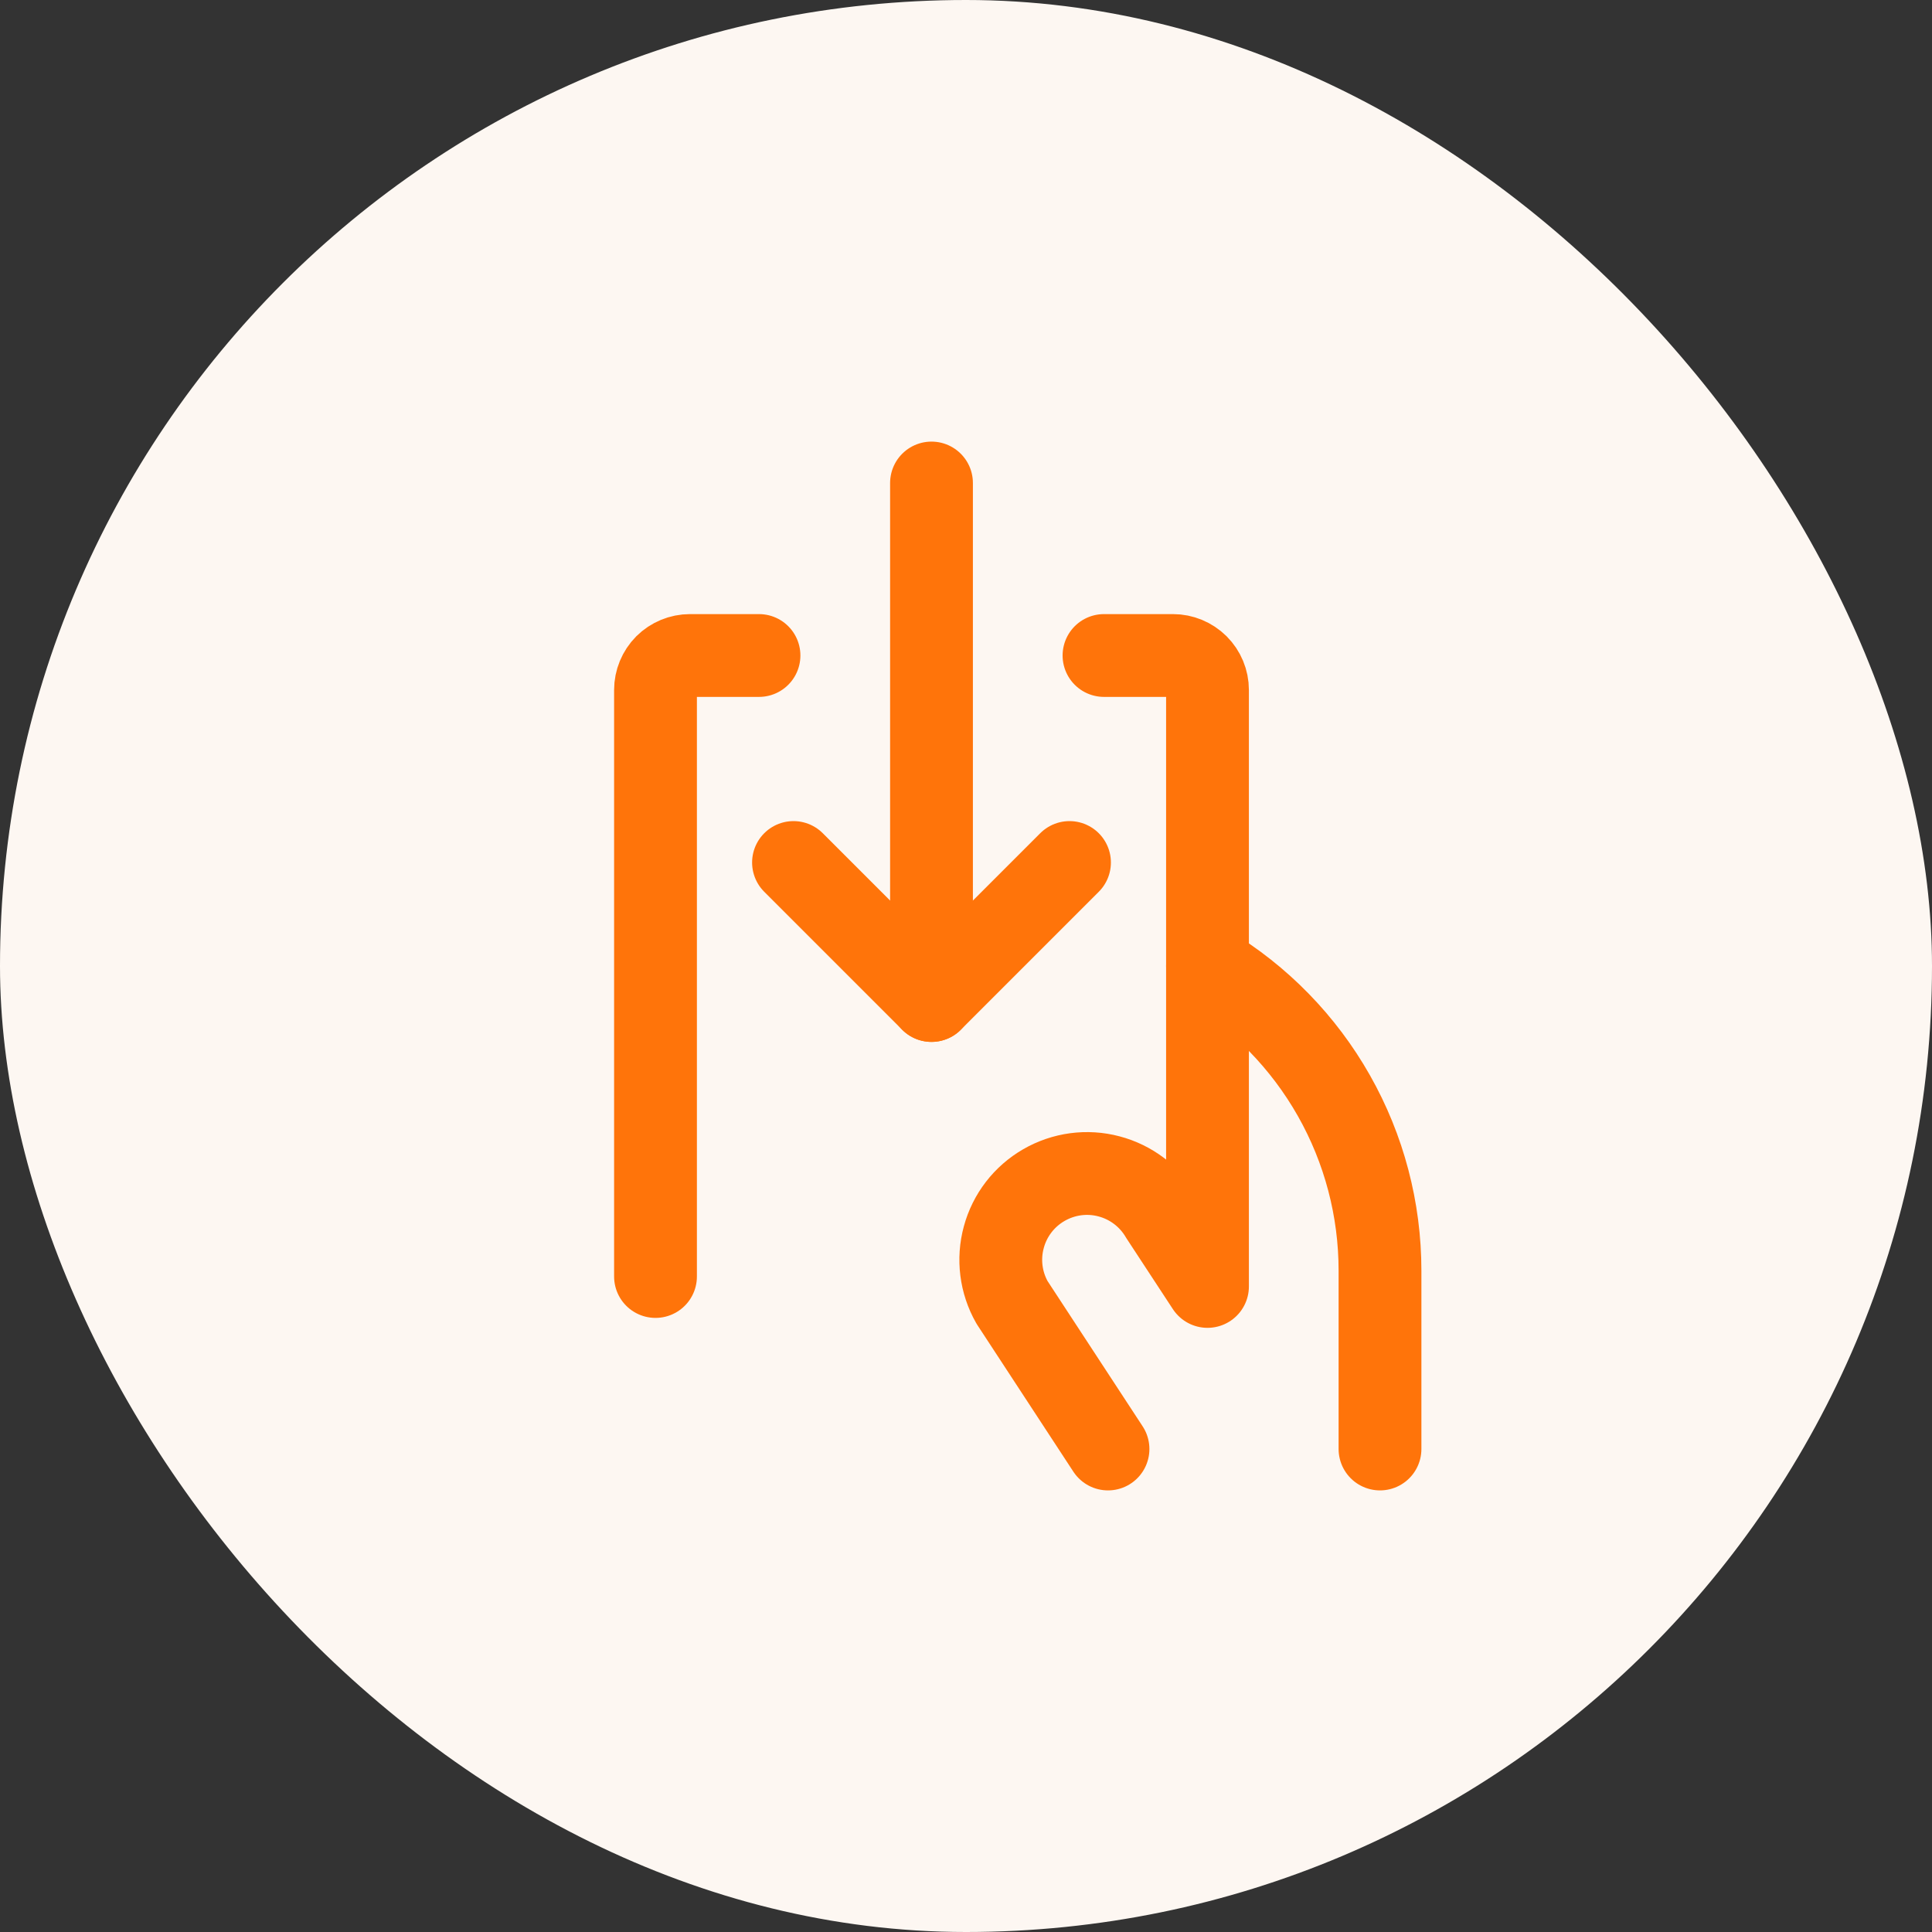
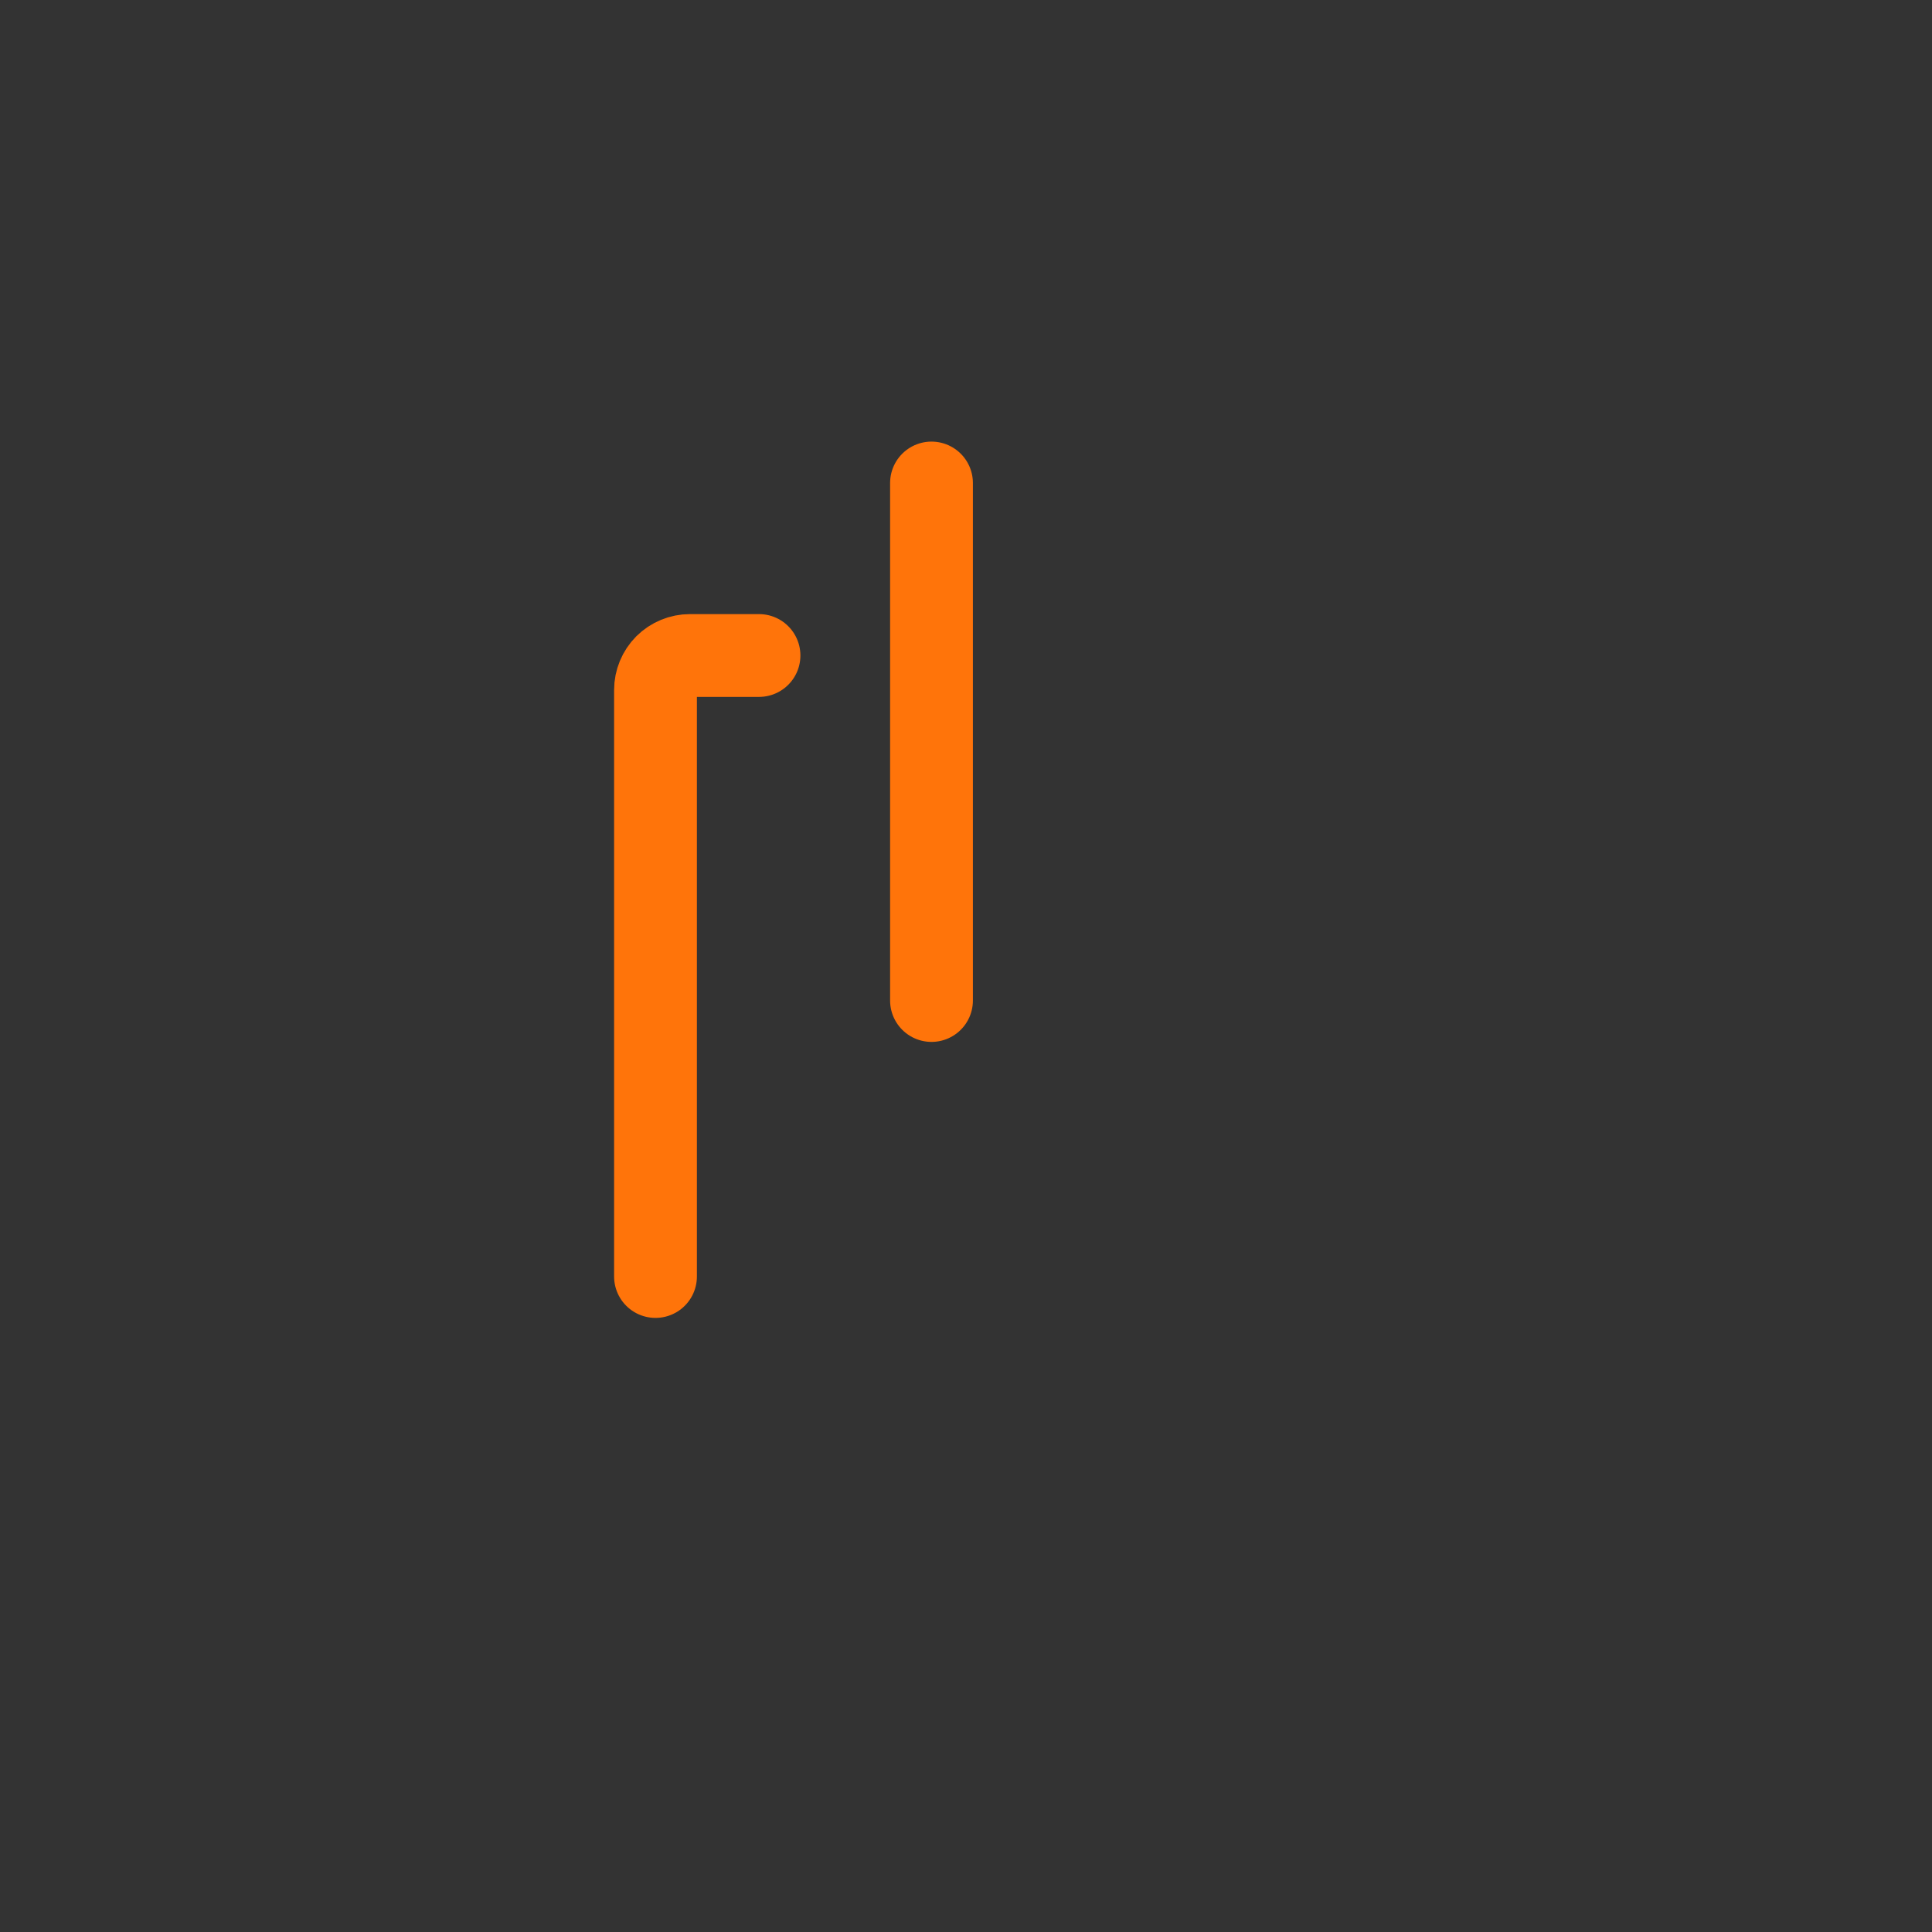
<svg xmlns="http://www.w3.org/2000/svg" width="28" height="28" viewBox="0 0 28 28" fill="none">
  <rect x="0" y="0" width="28" height="28" fill="#333333" stroke="none" />
-   <rect width="28" height="28" rx="14" fill="#FDF7F2" />
  <g clip-path="url(#clip0_1376_10896)">
    <path d="M13.5 14.5V7" stroke="#FF740A" stroke-width="1.2" stroke-linecap="round" stroke-linejoin="round" />
-     <path d="M17.5 14C18.262 14.457 18.894 15.105 19.332 15.879C19.77 16.652 20 17.526 20 18.416V21" stroke="#FF740A" stroke-width="1.2" stroke-linecap="round" stroke-linejoin="round" />
    <path d="M11 9.5H10C9.867 9.5 9.74 9.553 9.646 9.646C9.553 9.74 9.5 9.867 9.5 10V18.5" stroke="#FF740A" stroke-width="1.2" stroke-linecap="round" stroke-linejoin="round" />
-     <path d="M16.058 21L14.667 18.875C14.504 18.588 14.461 18.248 14.548 17.93C14.634 17.611 14.843 17.34 15.129 17.175C15.415 17.01 15.754 16.964 16.073 17.049C16.392 17.133 16.665 17.34 16.832 17.625L17.5 18.644V10C17.5 9.867 17.447 9.74 17.353 9.646C17.259 9.553 17.132 9.5 17 9.5H16" stroke="#FF740A" stroke-width="1.2" stroke-linecap="round" stroke-linejoin="round" />
-     <path d="M11.5 12.5L13.5 14.5L15.5 12.5" stroke="#FF740A" stroke-width="1.2" stroke-linecap="round" stroke-linejoin="round" />
  </g>
  <defs>
    <clipPath id="clip0_1376_10896">
      <rect width="16" height="16" fill="white" transform="translate(6 6)" />
    </clipPath>
  </defs>
</svg>